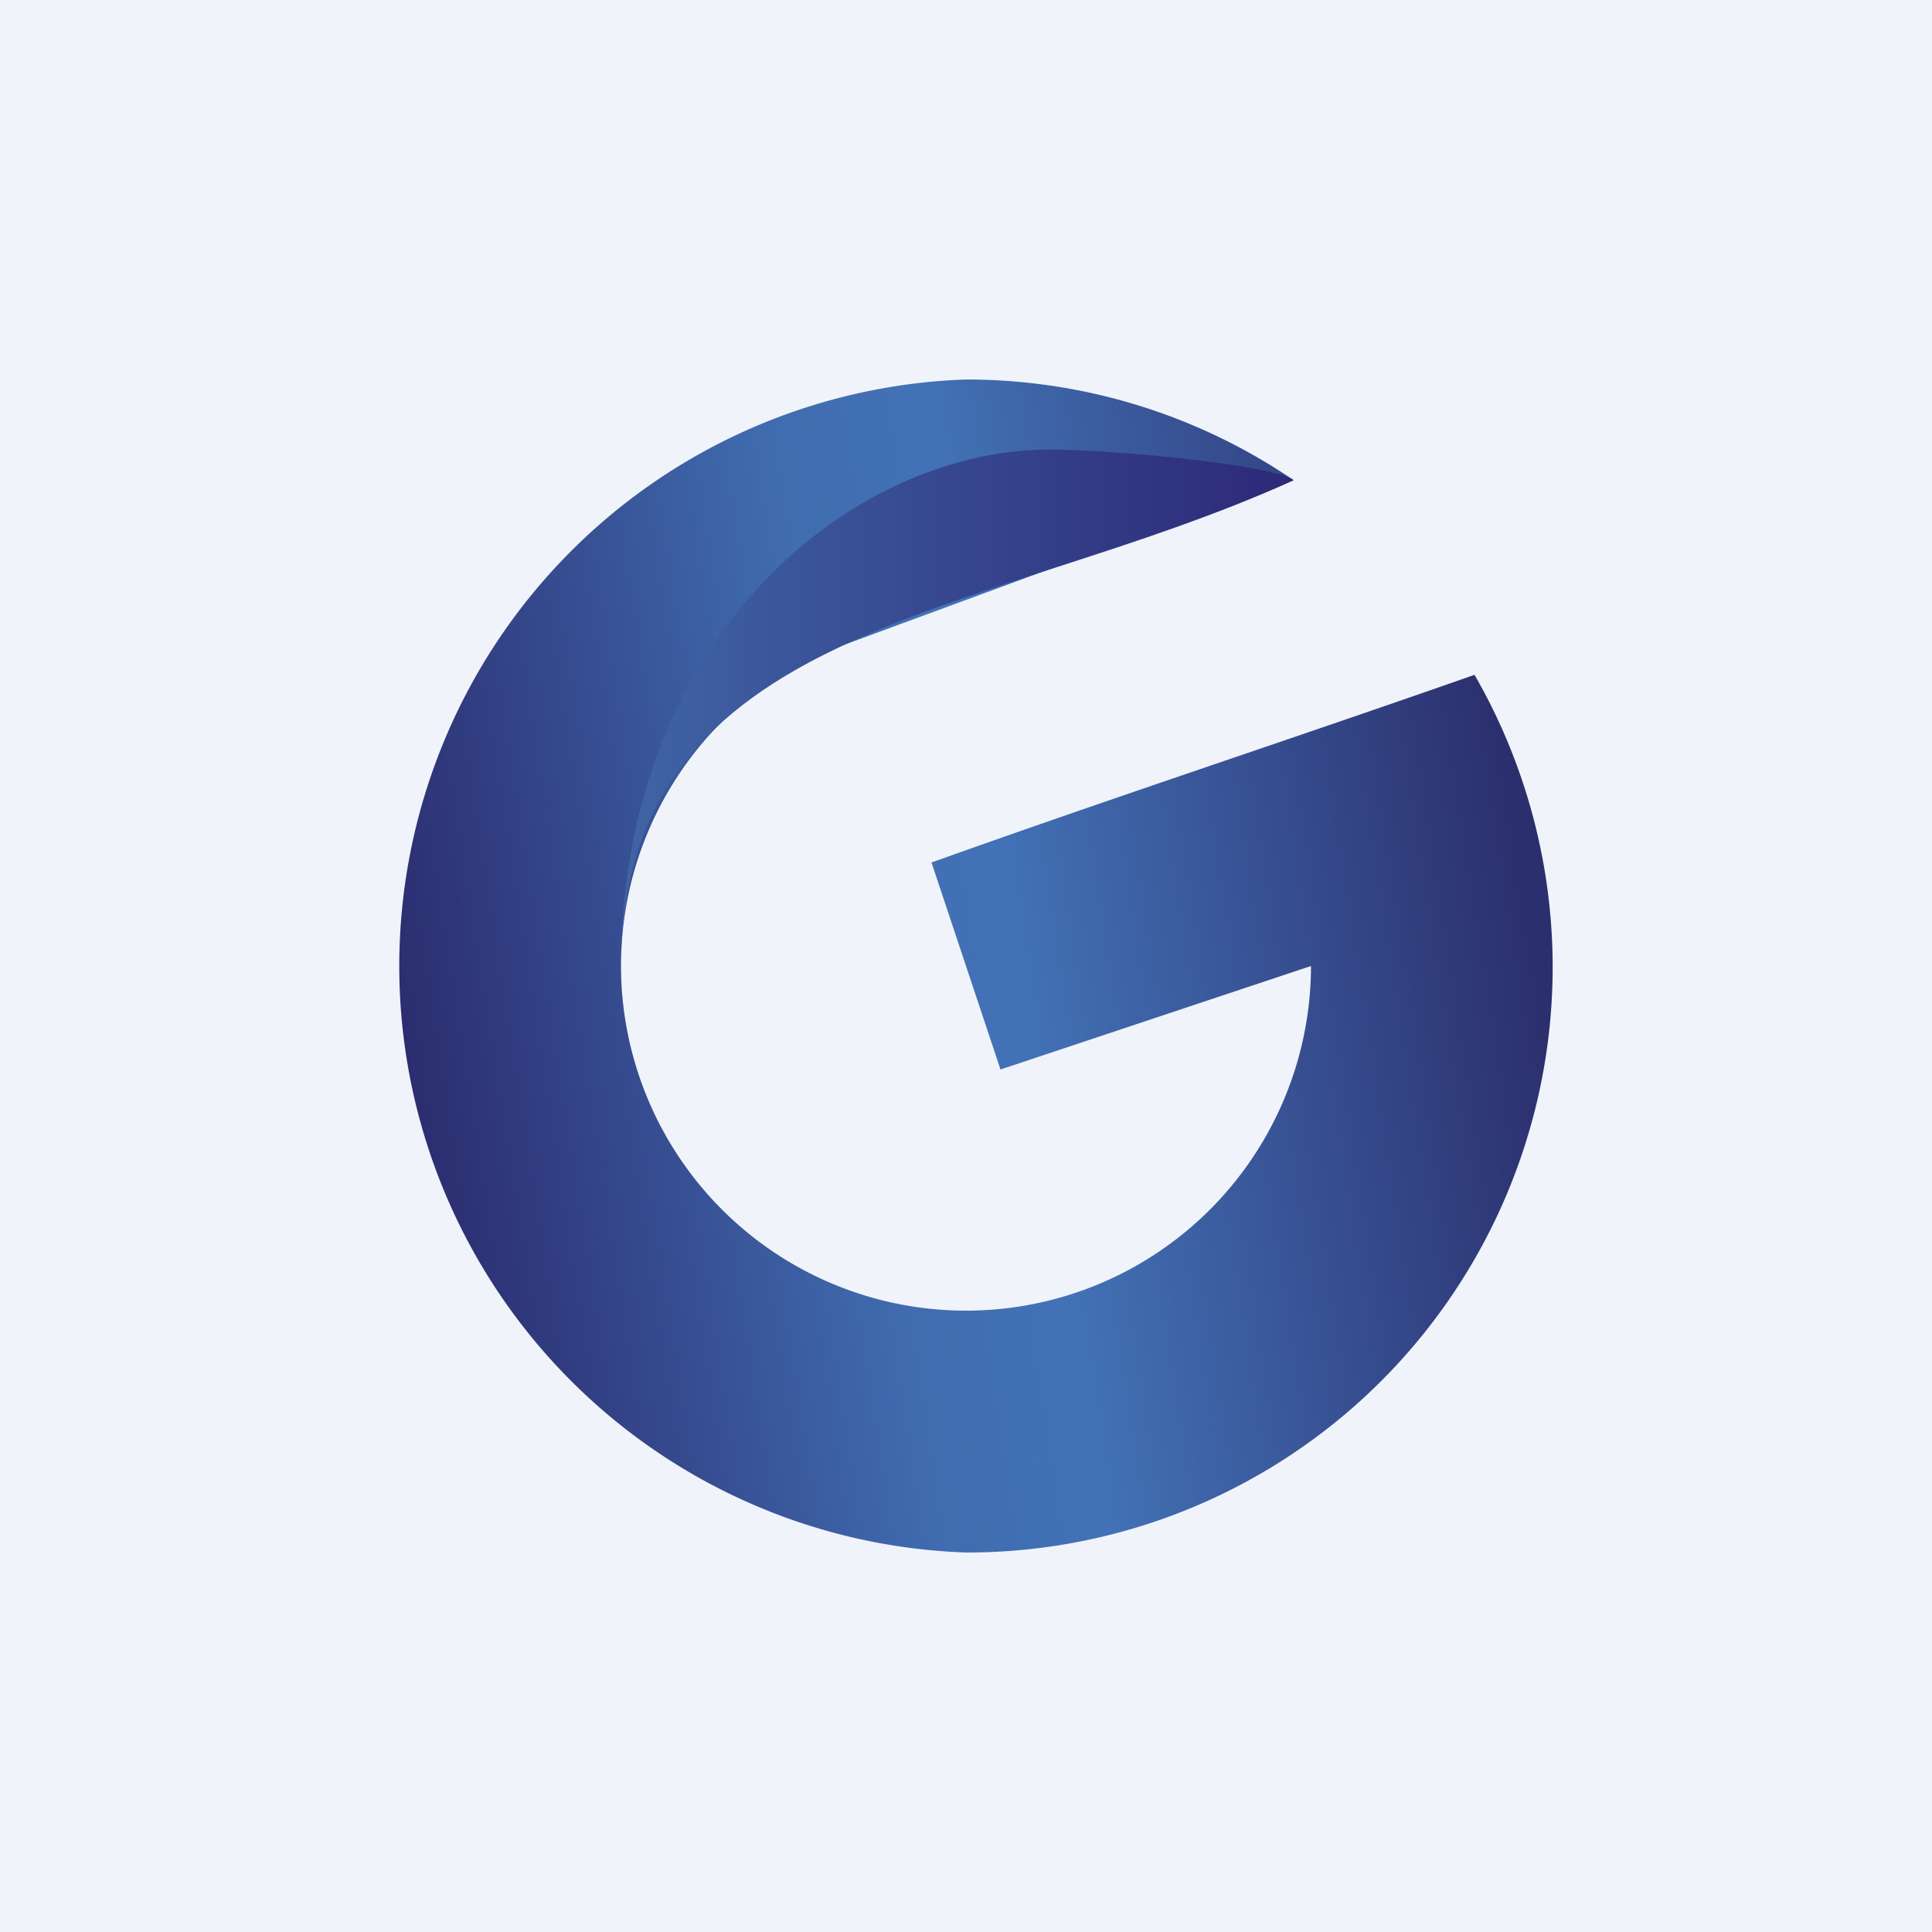
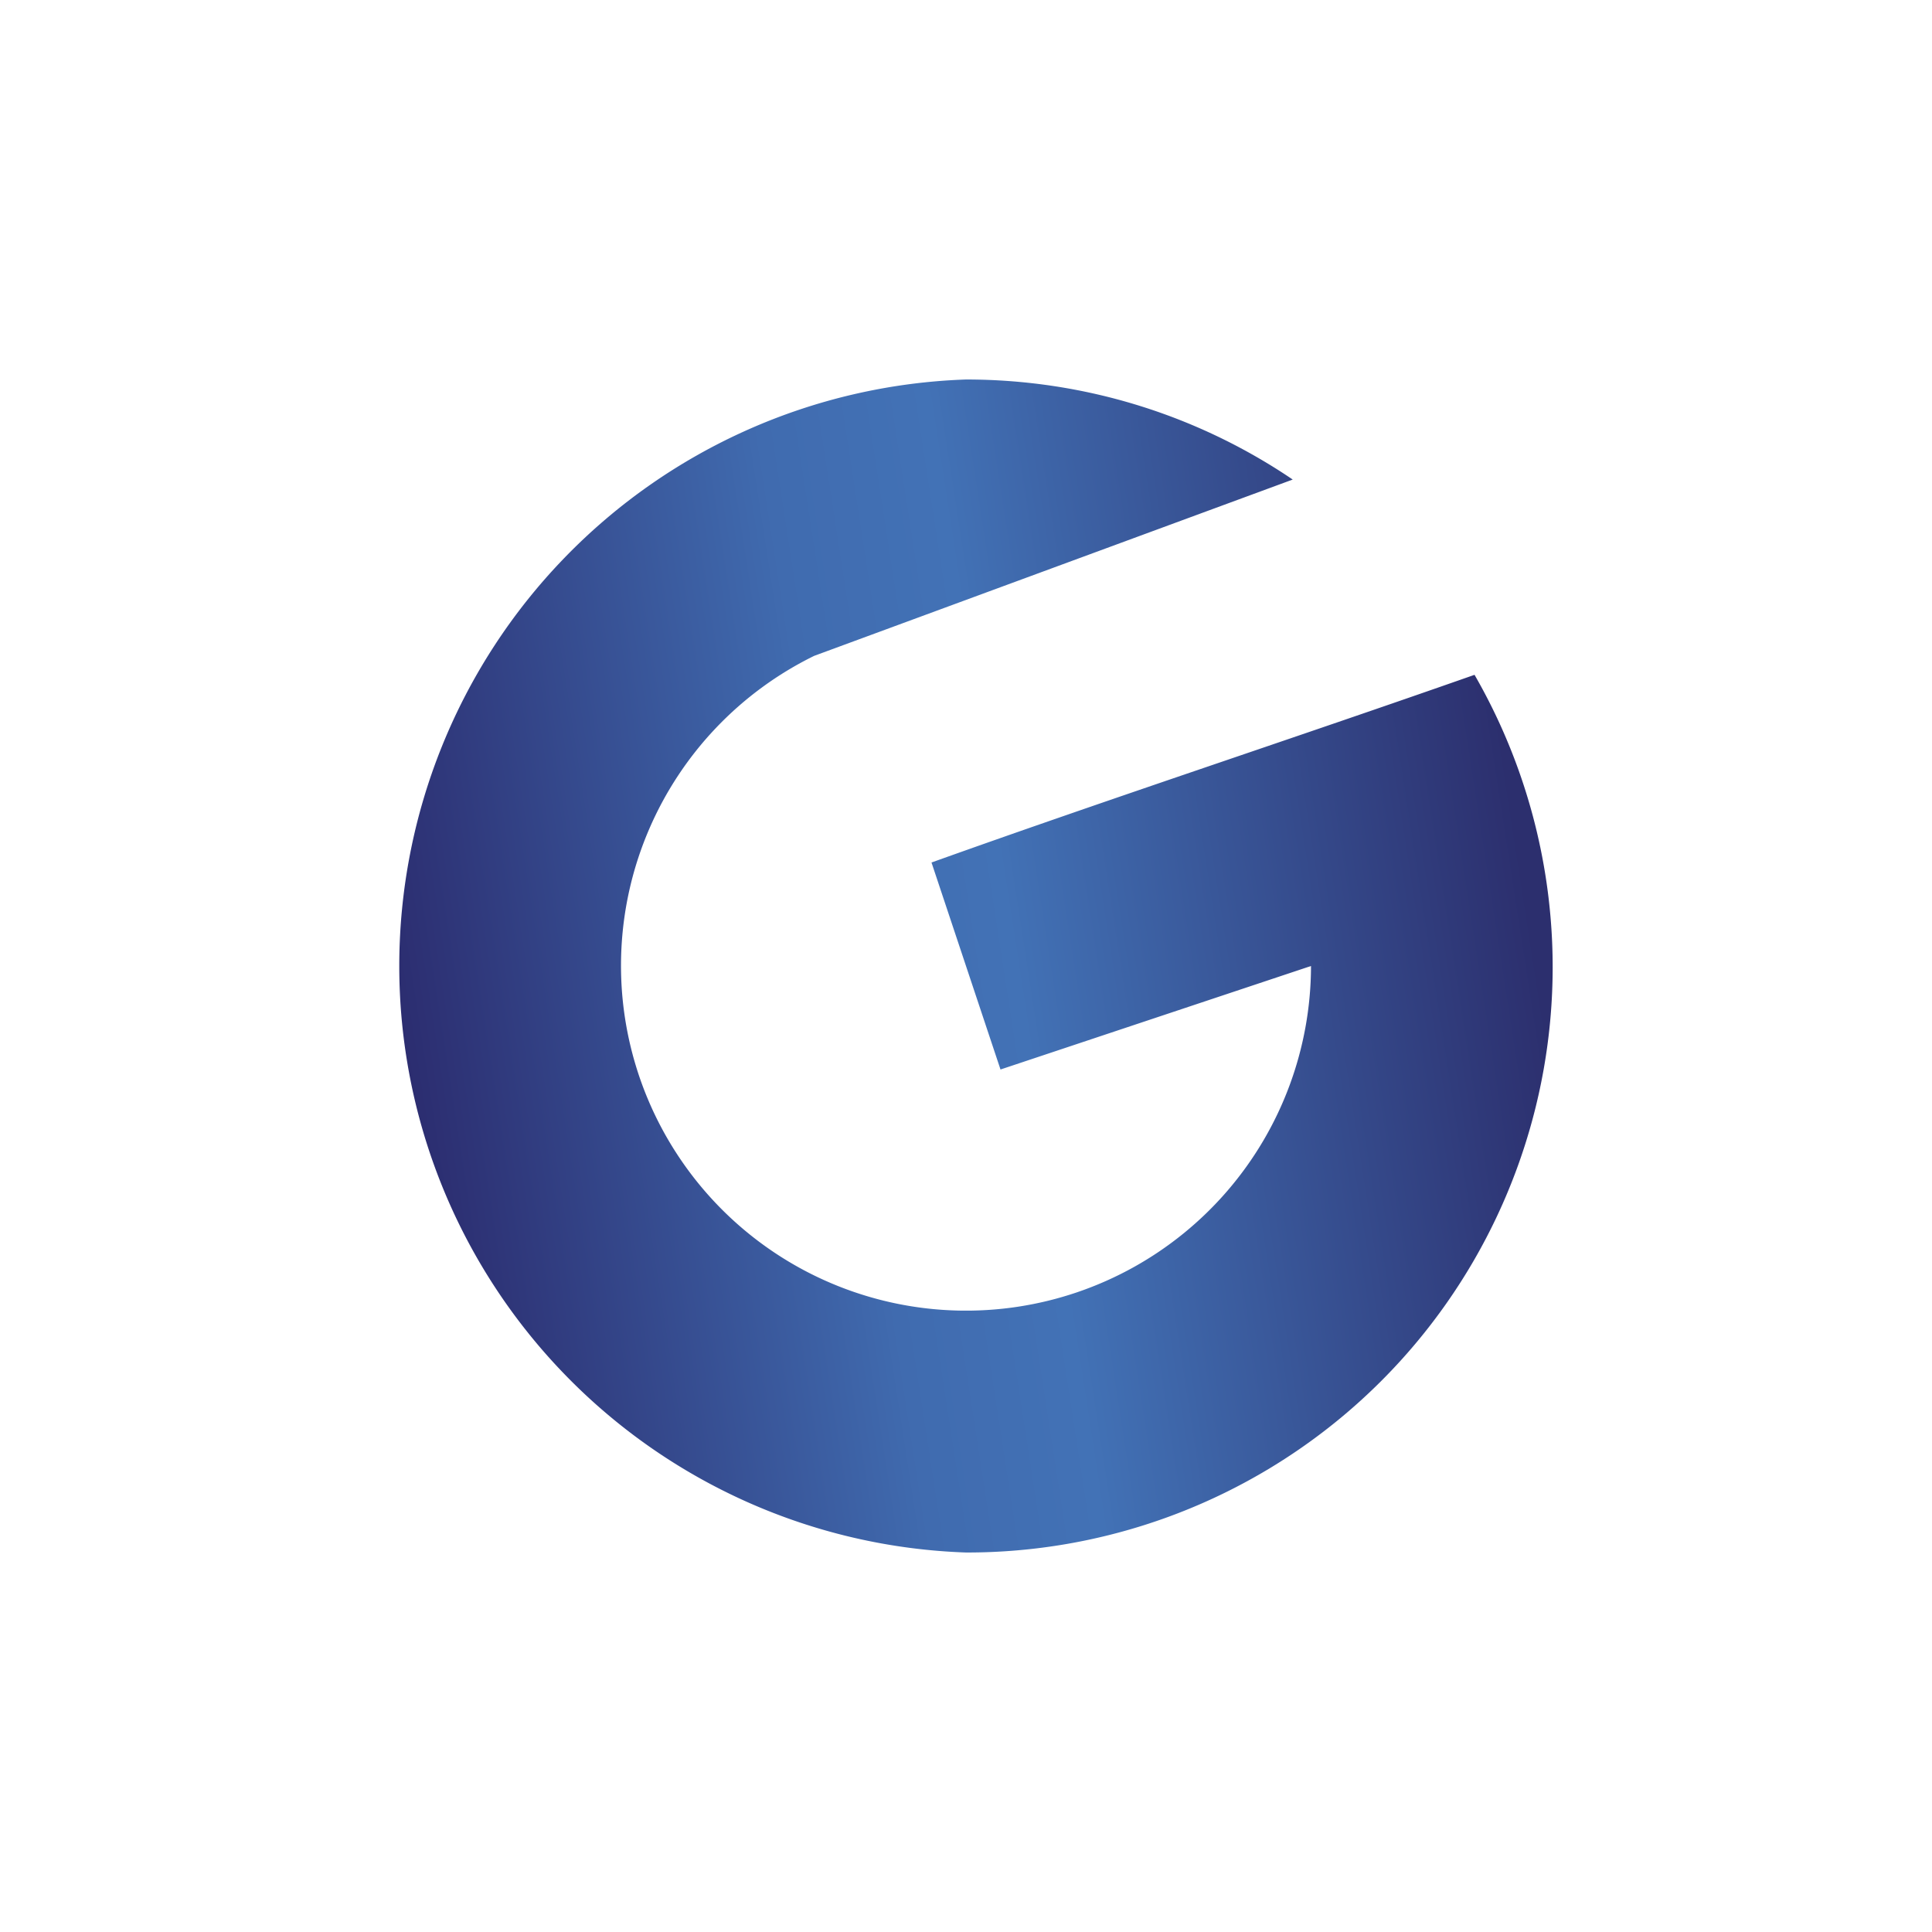
<svg xmlns="http://www.w3.org/2000/svg" width="56" height="56" viewBox="0 0 56 56">
-   <path fill="#F0F3FA" d="M0 0h56v56H0z" />
  <path d="M28 11c3.5 0 6.77 1.07 9.47 2.9L23.6 19.01A10 10 0 1 0 38 28l-9 3-2-6c5.25-1.88 10.5-3.6 15.74-5.44A16.97 16.97 0 0 1 28 45a17.01 17.01 0 0 1 0-34Z" fill="url(#alystqaen)" />
-   <path d="M37.5 13.92C28.5 18 18 17.97 18 28.07c0-9.68 6.74-15.04 12.43-15.04 1.95 0 6.57.47 7.07.89Z" fill="url(#blystqaen)" />
  <defs>
    <linearGradient id="alystqaen" x1="43.85" y1="23.41" x2="11.03" y2="28.48" gradientUnits="userSpaceOnUse">
      <stop stop-color="#2C2F6E" />
      <stop offset=".45" stop-color="#4272B6" />
      <stop offset=".6" stop-color="#406BAF" />
      <stop offset="1" stop-color="#2B2B6E" />
    </linearGradient>
    <linearGradient id="blystqaen" x1="37.46" y1="14.36" x2="17.5" y2="14.36" gradientUnits="userSpaceOnUse">
      <stop stop-color="#2D2978" />
      <stop offset="1" stop-color="#4066A6" />
    </linearGradient>
  </defs>
</svg>